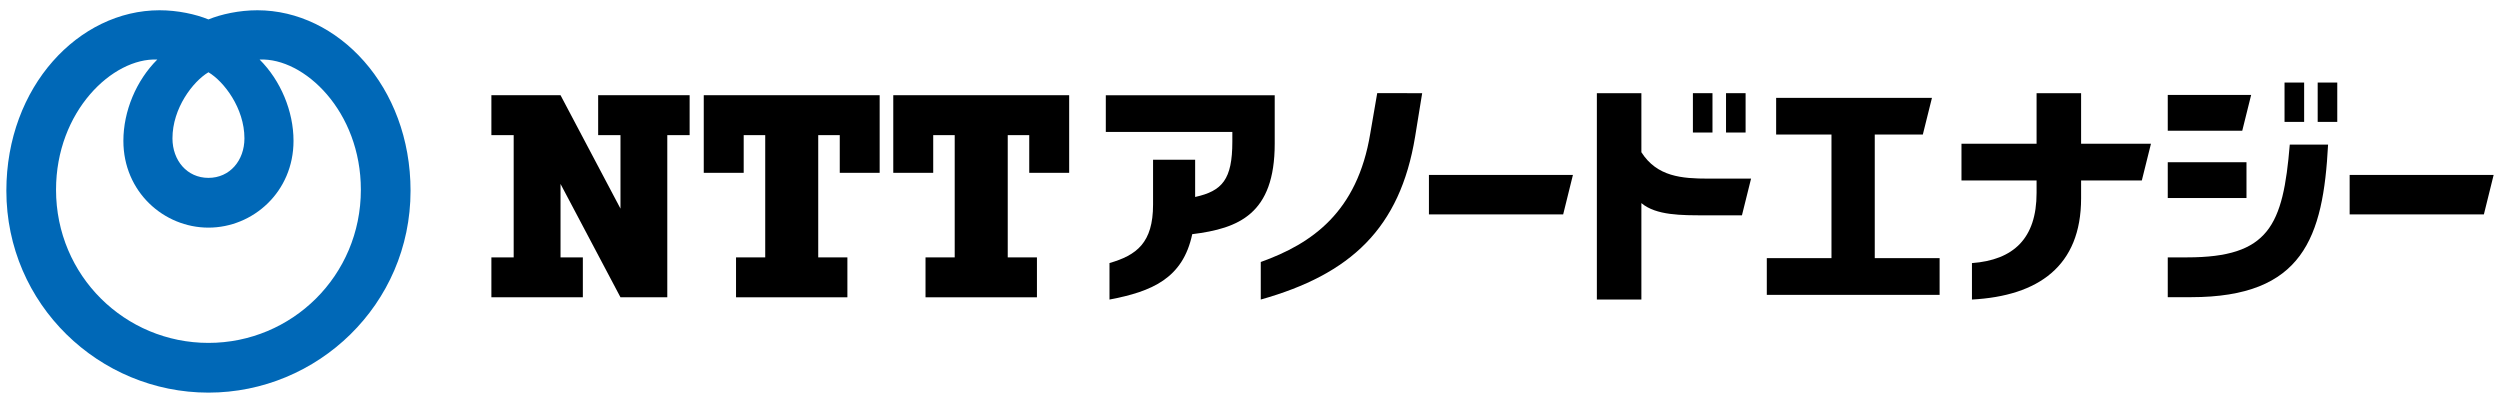
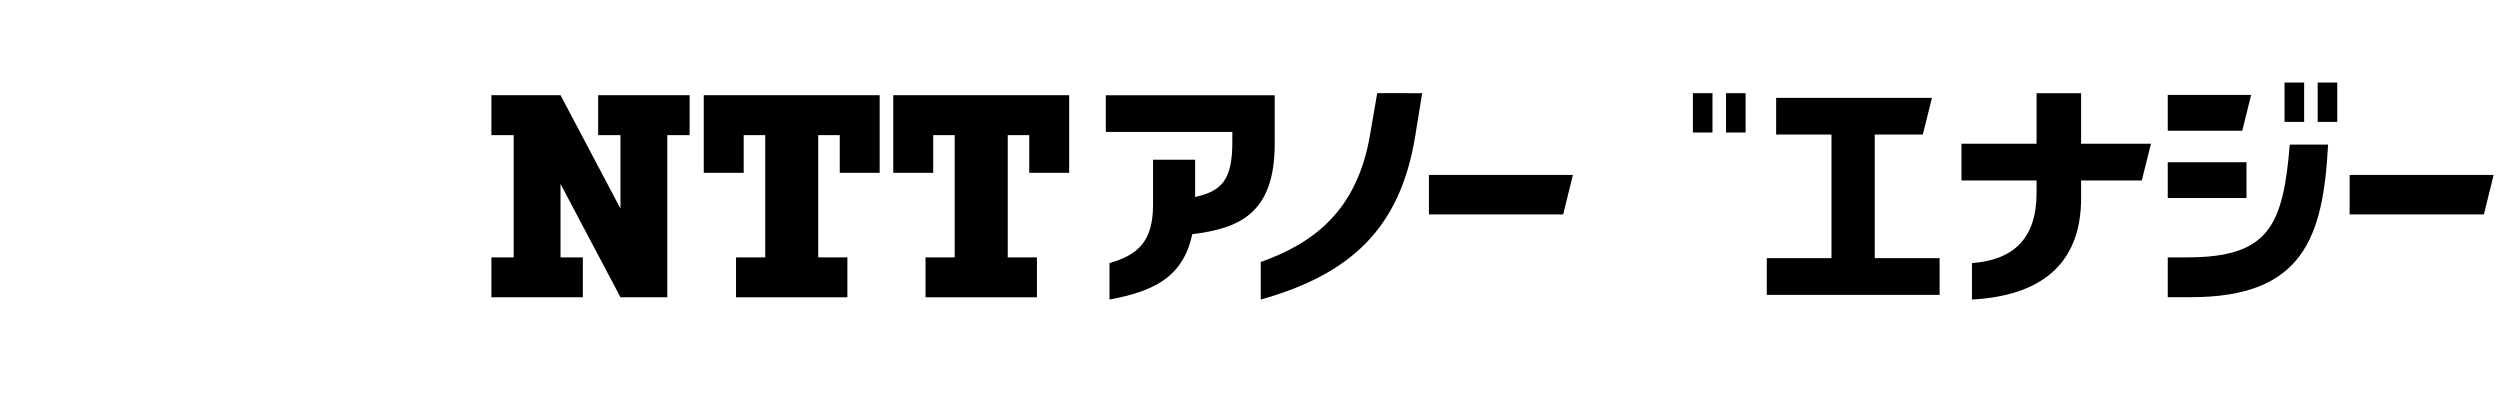
<svg xmlns="http://www.w3.org/2000/svg" version="1.1" id="レイヤー_1" x="0px" y="0px" width="526px" height="84px" viewBox="0 0 526 84" enable-background="new 0 0 526 84" xml:space="preserve">
  <g id="NTT-AE_x5F_JP">
    <g>
      <rect fill="#FFFFFF" x="0px" y="0px" width="526px" height="84px" />
-       <path fill="#0068B7" d="M54.156,2.16c-3.84,0-7.63,0.833-10.299,1.928C41.189,2.993,37.4,2.16,33.558,2.16    c-16.931,0-32.22,16.011-32.22,37.976c0,23.951,19.567,42.472,42.52,42.472c22.95,0,42.521-18.521,42.521-42.472    C86.379,18.17,71.088,2.16,54.156,2.16 M43.857,15.202c3.265,1.94,7.572,7.566,7.572,13.908c0,4.654-3.07,8.314-7.572,8.314    c-4.5,0-7.571-3.66-7.571-8.314C36.285,22.768,40.596,17.142,43.857,15.202 M43.857,72.146c-17.551,0-32.067-14.115-32.067-32.219    c0-16.527,11.928-27.818,21.302-27.397c-4.44,4.425-7.132,10.868-7.132,17.109c0,10.73,8.516,18.255,17.897,18.255    c9.385,0,17.899-7.524,17.899-18.255c0-6.241-2.693-12.685-7.132-17.109C64,12.11,75.926,23.401,75.926,39.928    C75.926,58.031,61.406,72.146,43.857,72.146" />
      <g>
        <polygon points="125.852,20.032 125.852,28.432 130.549,28.432 130.549,43.895 117.936,20.032 103.388,20.032 103.388,28.432      108.078,28.432 108.078,54.155 103.388,54.155 103.388,62.551 122.631,62.551 122.631,54.155 117.936,54.155 117.936,38.701      130.549,62.551 140.398,62.551 140.398,28.432 145.098,28.432 145.098,20.032    " />
        <polygon points="185.08,36.362 185.08,20.032 148.071,20.032 148.071,36.362 156.473,36.362 156.473,28.432 161.004,28.432      161.004,54.155 154.861,54.155 154.861,62.551 178.291,62.551 178.291,54.155 172.155,54.155 172.155,28.432 176.686,28.432      176.686,36.362    " />
        <polygon points="224.953,36.362 224.953,20.032 187.945,20.032 187.945,36.362 196.348,36.362 196.348,28.432 200.87,28.432      200.87,54.155 194.729,54.155 194.729,62.551 218.172,62.551 218.172,54.155 212.027,54.155 212.027,28.432 216.553,28.432      216.553,36.362    " />
      </g>
      <g>
        <path d="M232.662,20.04v7.723h26.622v2.039c0,7.949-2.108,10.383-7.827,11.641v-7.837h-8.854v9.44     c0,8.056-3.468,10.649-9.167,12.299v7.681c8.884-1.681,15.443-4.418,17.41-13.756c9.789-1.205,17.354-4.242,17.354-19.034V20.04     H232.662z" />
        <polygon points="494.366,36.811 494.366,45.105 522.61,45.105 524.661,36.811    " />
        <polygon points="300.647,36.811 300.647,45.105 328.892,45.105 330.942,36.811    " />
        <path d="M289.765,19.602l-1.459,8.475c-2.711,16.514-12.214,23.168-23.042,27.047v7.901     c18.899-5.319,29.304-14.957,32.476-34.276l1.485-9.146L289.765,19.602L289.765,19.602z" />
        <g>
          <polygon points="456.096,19.973 456.096,27.502 471.77,27.502 473.642,19.973     " />
          <rect x="456.096" y="34.133" width="16.564" height="7.531" />
          <path d="M481.77,30.422c-1.415,17.037-4.36,23.729-21.595,23.729h-4.079v8.375h4.901c23.58,0,27.805-12.547,28.831-32.104      H481.77z" />
          <rect x="480.666" y="17.369" width="4.125" height="8.278" />
          <rect x="487.641" y="17.369" width="4.12" height="8.278" />
        </g>
        <g>
-           <path d="M359.423,37.581c-5.553,0-10.779-0.391-14.076-5.549V19.604h-9.367v43.417h9.367V42.734      c3.116,2.617,8.471,2.568,13.464,2.568h7.694l1.92-7.723L359.423,37.581L359.423,37.581z" />
          <rect x="356.187" y="19.604" width="4.119" height="8.279" />
          <rect x="363.156" y="19.604" width="4.117" height="8.279" />
        </g>
-         <path d="M452.563,30.241h-14.7V19.604h-9.367v10.637h-15.801v7.723h15.801v2.631c0,9.605-4.875,14.106-13.597,14.761v7.668     c13.98-0.752,22.964-7.029,22.964-21.288v-3.771h12.778L452.563,30.241z" />
+         <path d="M452.563,30.241h-14.7V19.604h-9.367v10.637h-15.801v7.723h15.801v2.631c0,9.605-4.875,14.106-13.597,14.761v7.668     c13.98-0.752,22.964-7.029,22.964-21.288v-3.771h12.778z" />
        <polygon points="394.449,54.313 394.449,28.313 404.561,28.313 406.483,20.591 373.7,20.591 373.7,28.313 385.343,28.313      385.343,54.313 371.735,54.313 371.735,62.036 408.094,62.036 408.094,54.313    " />
      </g>
    </g>
  </g>
</svg>